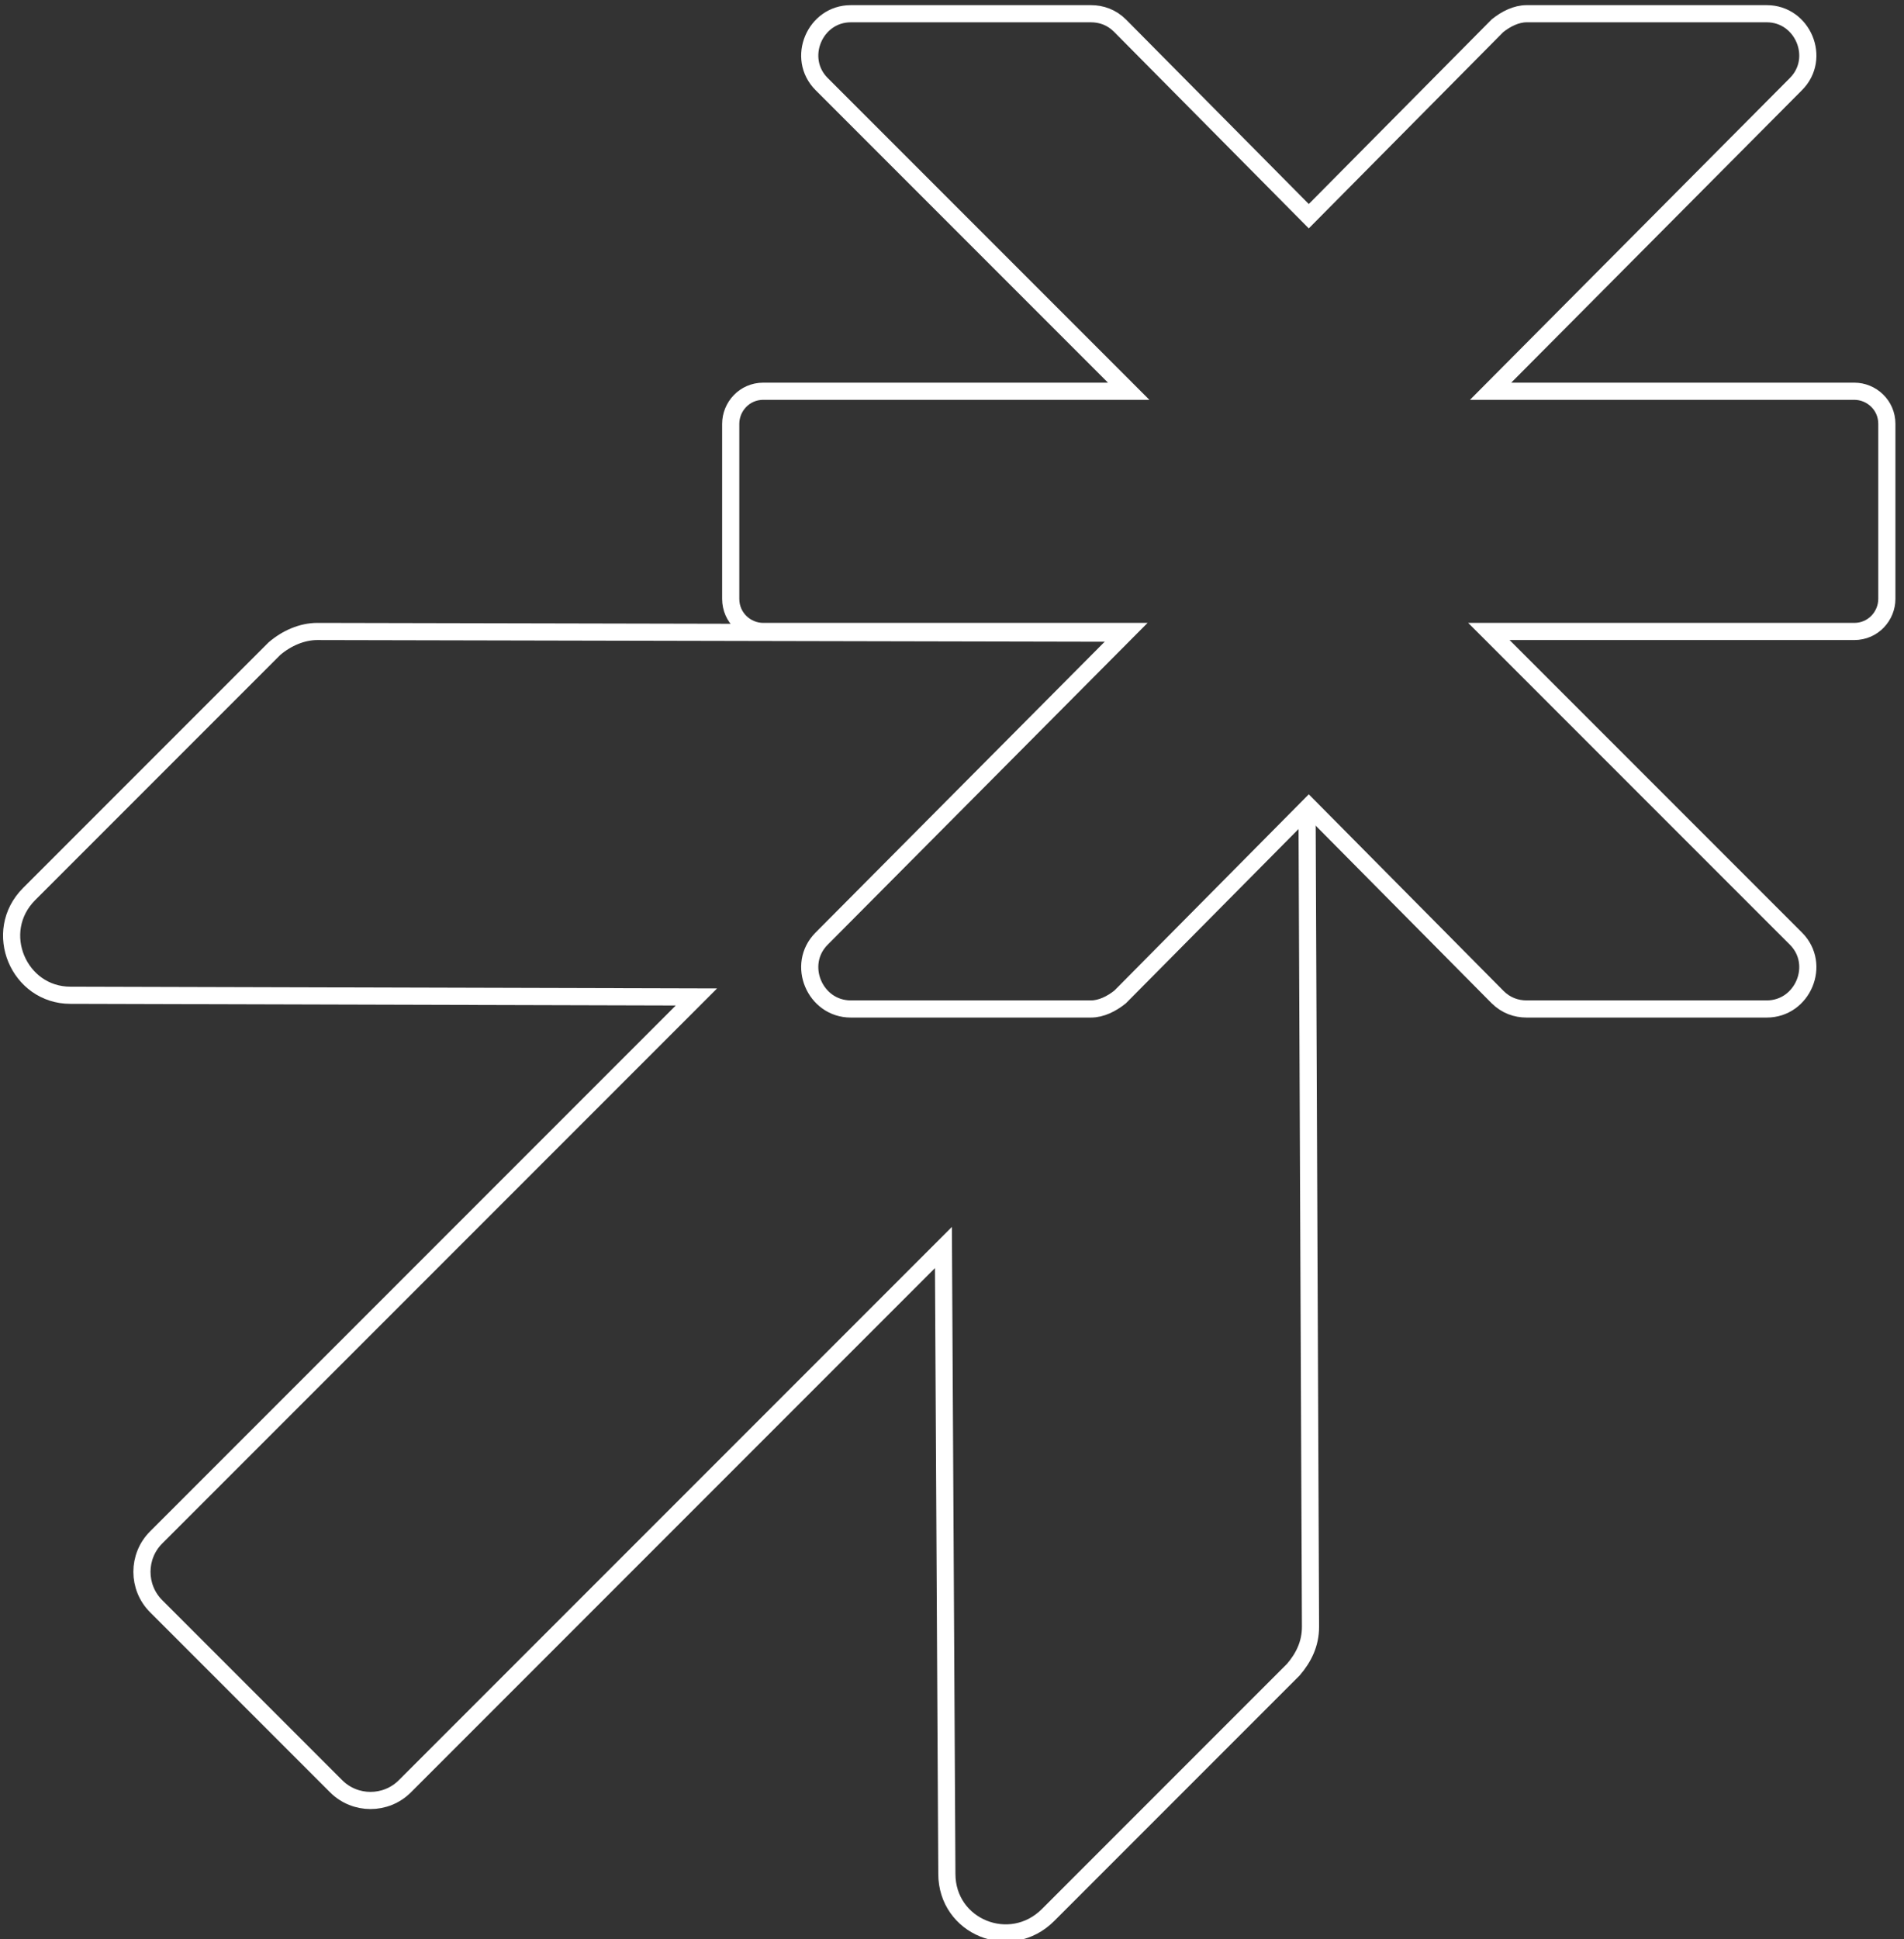
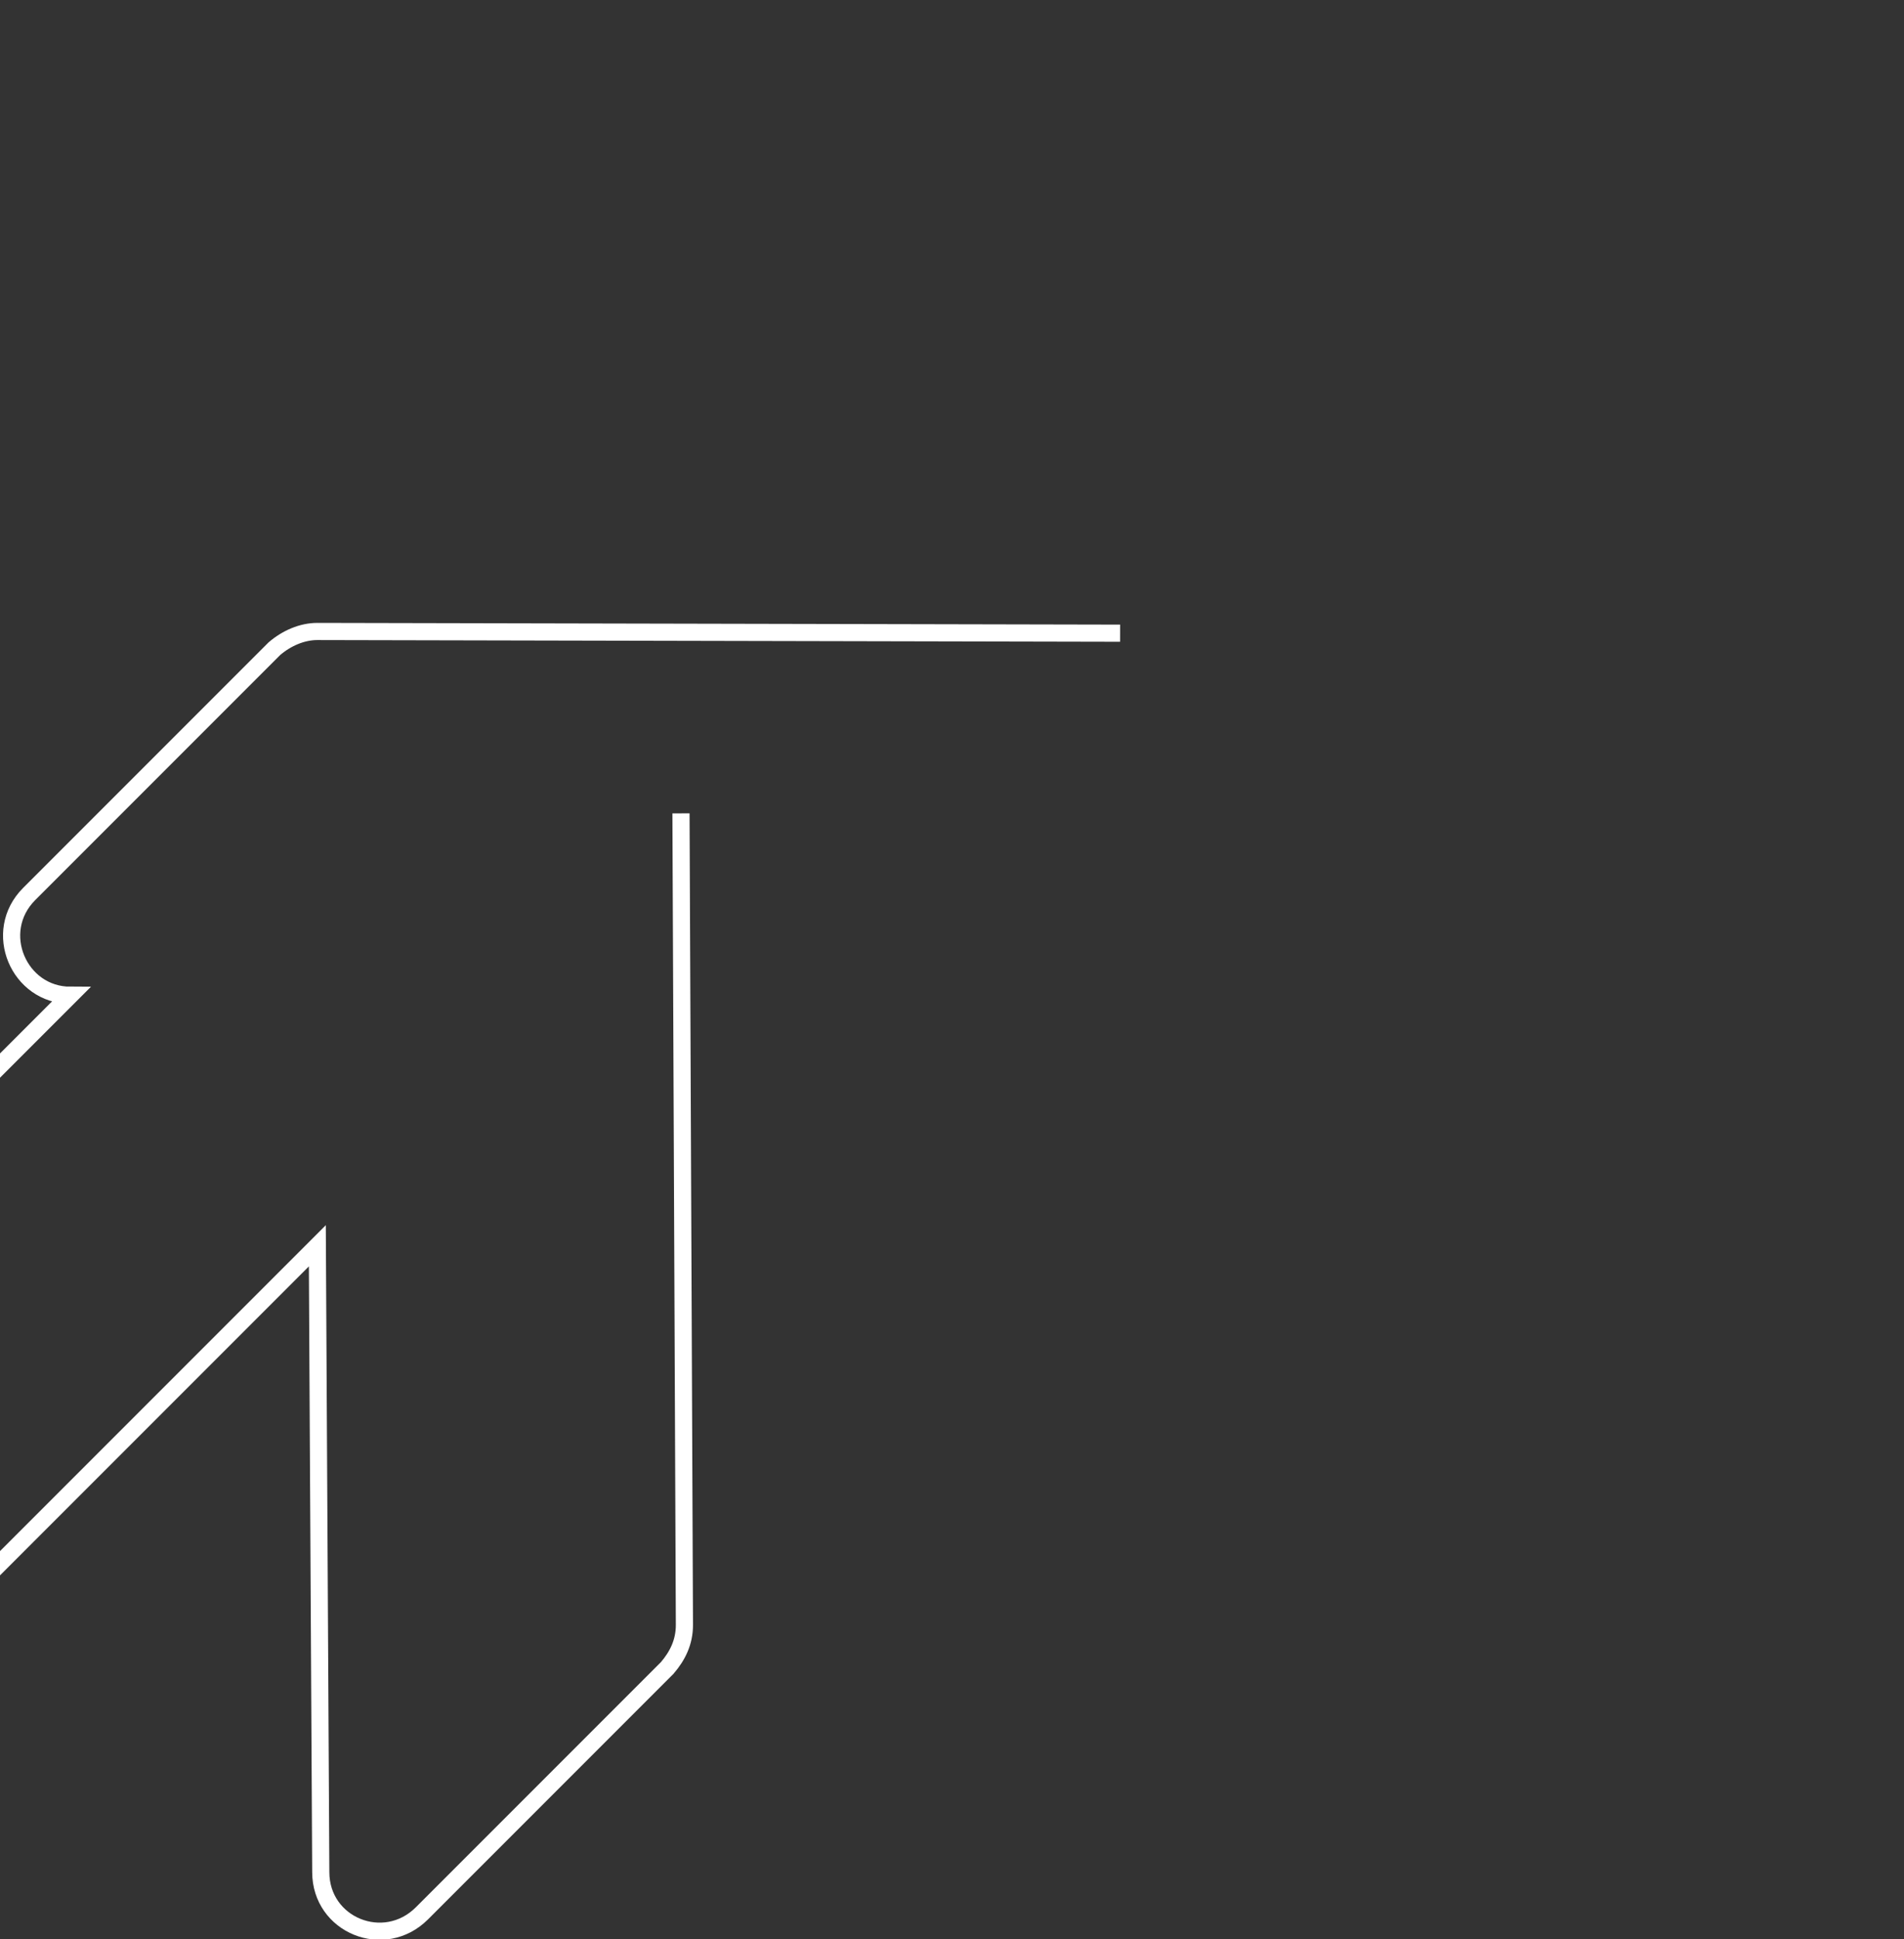
<svg xmlns="http://www.w3.org/2000/svg" version="1.1" id="Warstwa_1" x="0px" y="0px" viewBox="311 44 111 113" style="enable-background:new 0 0 648 197.2;" xml:space="preserve">
  <rect x="311" y="44" width="111" height="113" fill="#333333" stroke="none" />
  <g>
-     <path style="fill:none;stroke:#FFFFFF;stroke-width:1;stroke-miterlimit:10;" d="M376.3,80.9l-46.8-0.1c-0.9,0-1.8,0.4-2.5,1l-14.3,14.3c-2.2,2.2-0.6,5.9,2.4,5.9l36.5,0.1l-31.5,31.5   c-1.1,1.1-1.1,2.9,0,4l10.5,10.5c1.1,1.1,2.9,1.1,4,0l31.4-31.4l0.2,36.5c0,3.1,3.7,4.6,5.9,2.4l14.3-14.3c0.6-0.7,1-1.5,1-2.5   l-0.2-47.3" />
-     <path style="fill:none;stroke:#FFFFFF;stroke-width:1;stroke-miterlimit:10;" d="M421,68.7c0-1.1-0.9-1.9-1.9-1.9h-21.2l17.8-17.9c1.5-1.5,0.4-4.1-1.7-4.1h-14c-0.6,0-1.2,0.3-1.7,0.7   l-11,11.1l-11-11.1c-0.5-0.5-1.1-0.7-1.7-0.7h-14c-2.1,0-3.2,2.6-1.7,4.1l17.9,17.9h-21.3c-1.1,0-1.9,0.9-1.9,1.9v10.2   c0,1.1,0.9,1.9,1.9,1.9h21.2l-17.8,17.9c-1.5,1.5-0.4,4.1,1.7,4.1h14c0.6,0,1.2-0.3,1.7-0.7l11-11.1l11,11.1   c0.5,0.5,1.1,0.7,1.7,0.7h14c2.1,0,3.2-2.6,1.7-4.1l-17.9-17.9h21.3c1.1,0,1.9-0.9,1.9-1.9L421,68.7L421,68.7z" />
+     <path style="fill:none;stroke:#FFFFFF;stroke-width:1;stroke-miterlimit:10;" d="M376.3,80.9l-46.8-0.1c-0.9,0-1.8,0.4-2.5,1l-14.3,14.3c-2.2,2.2-0.6,5.9,2.4,5.9l-31.5,31.5   c-1.1,1.1-1.1,2.9,0,4l10.5,10.5c1.1,1.1,2.9,1.1,4,0l31.4-31.4l0.2,36.5c0,3.1,3.7,4.6,5.9,2.4l14.3-14.3c0.6-0.7,1-1.5,1-2.5   l-0.2-47.3" />
  </g>
</svg>